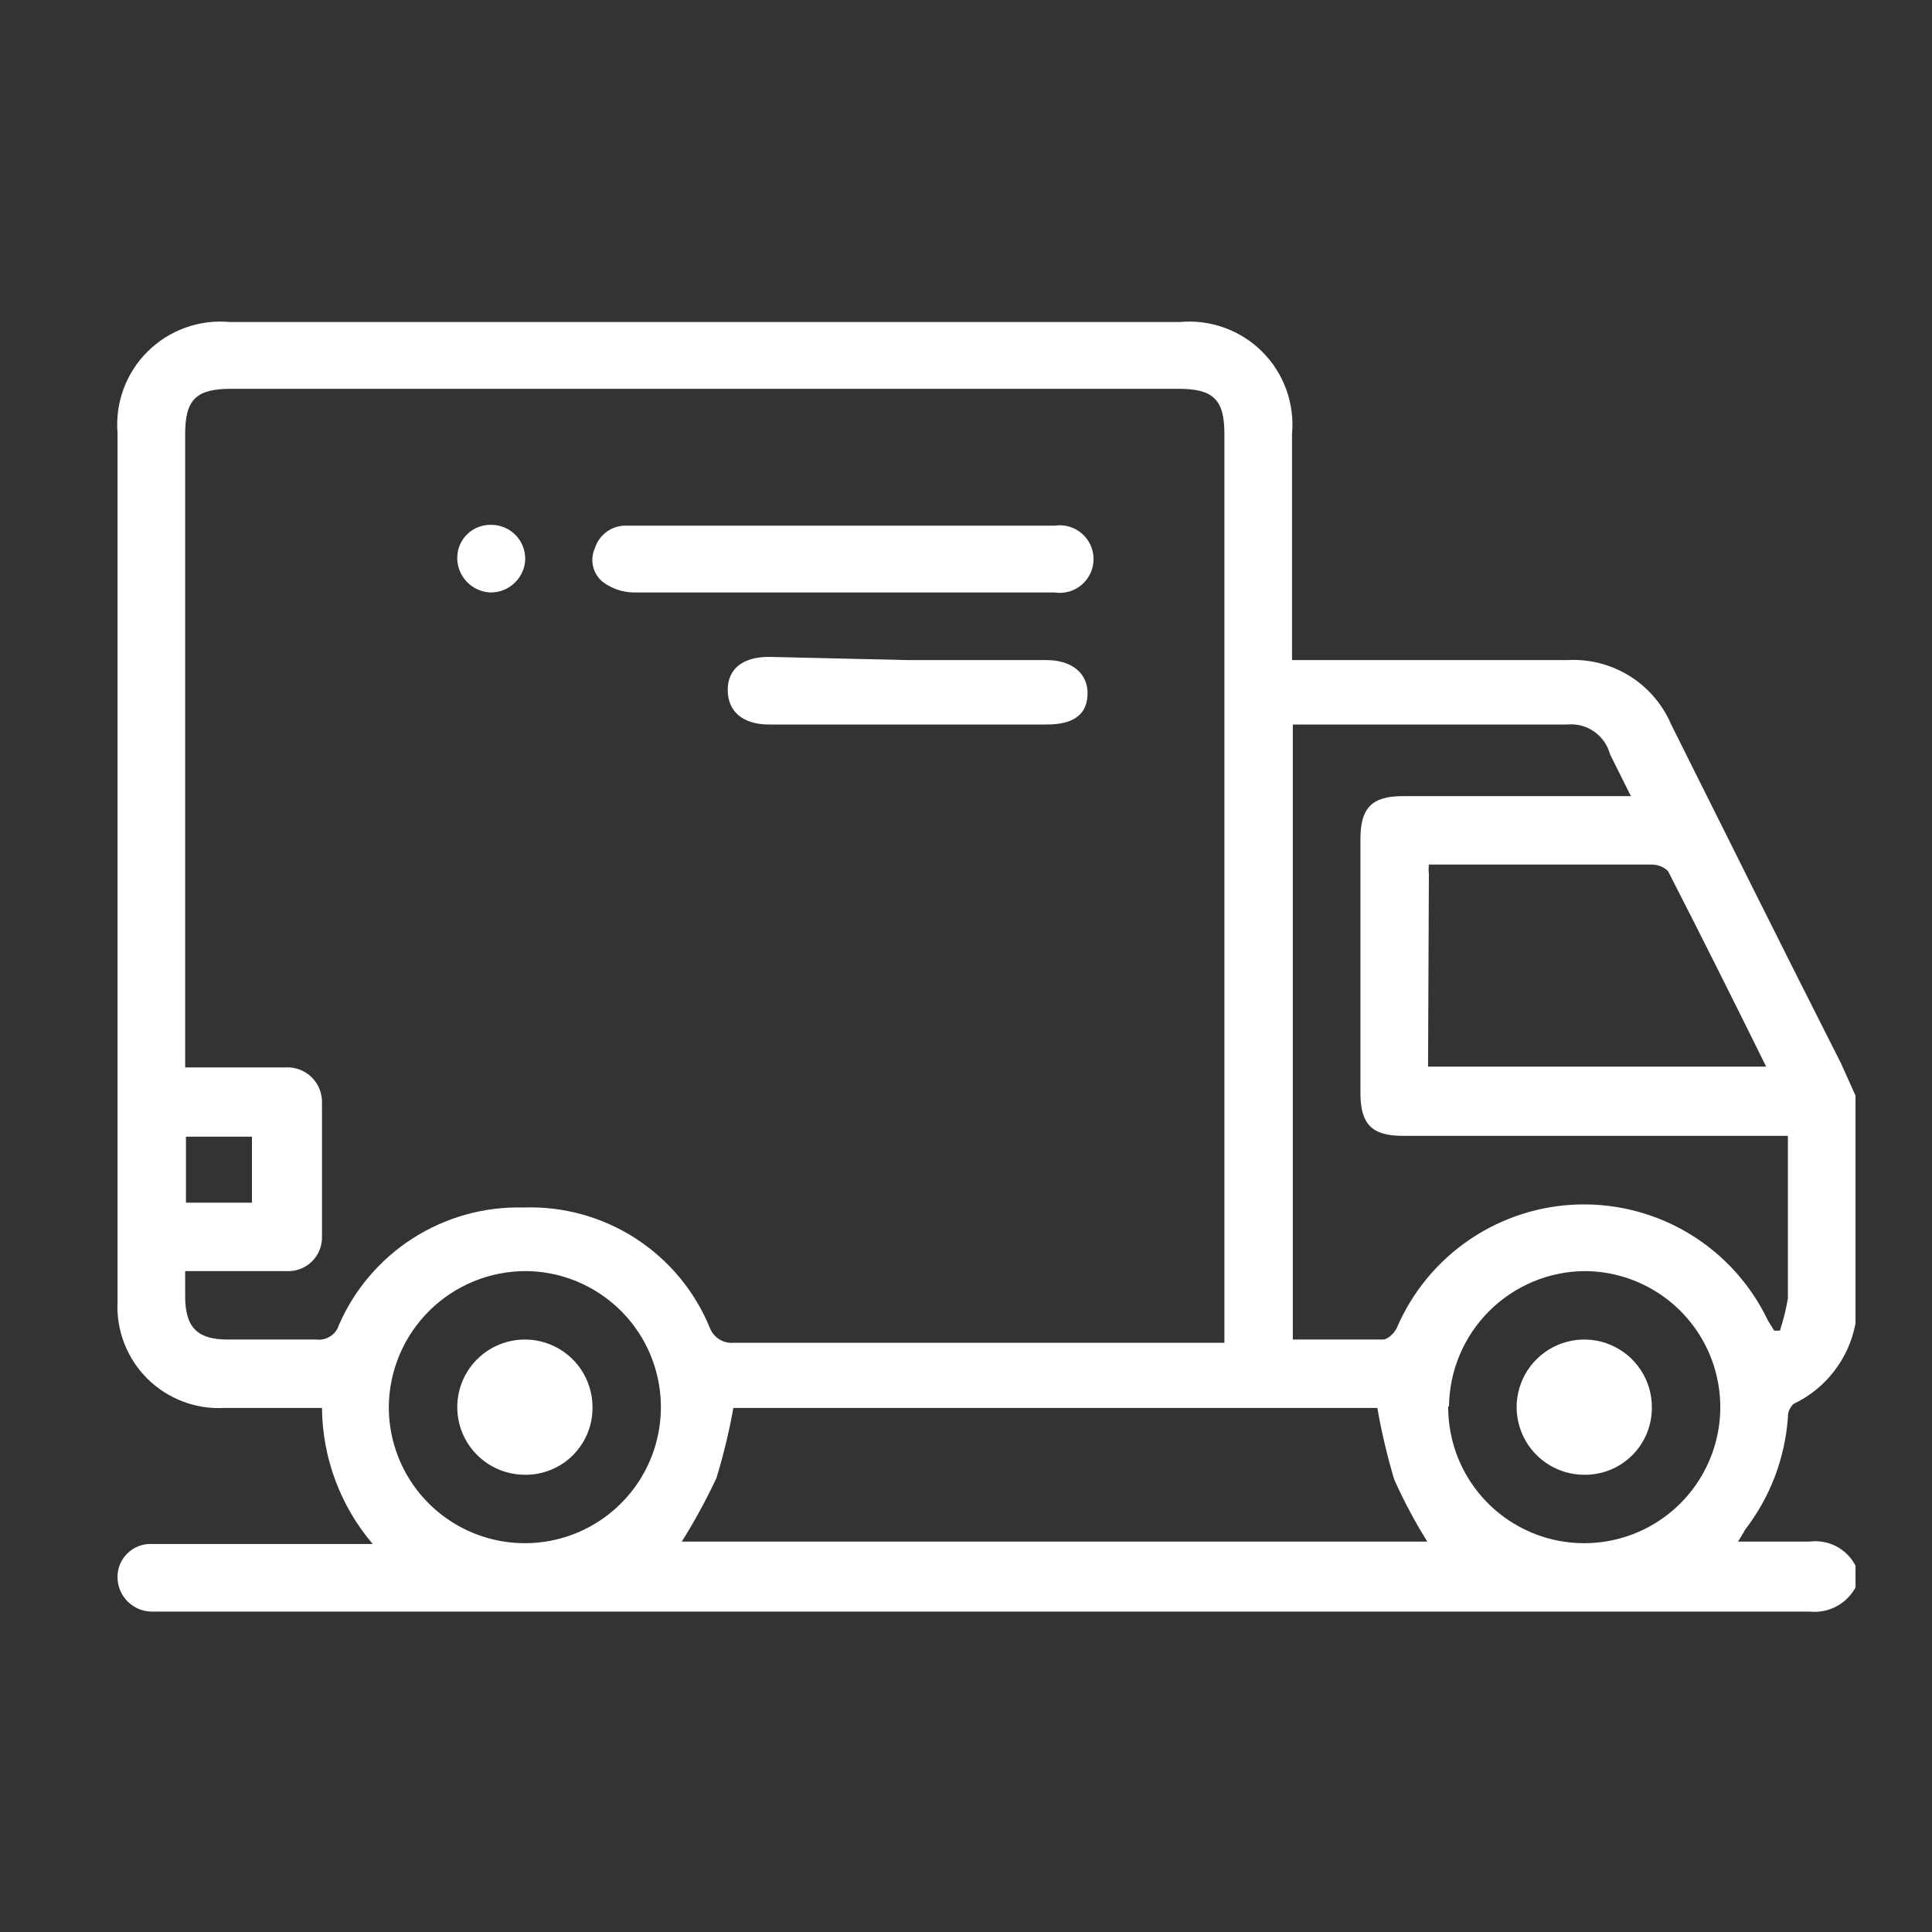
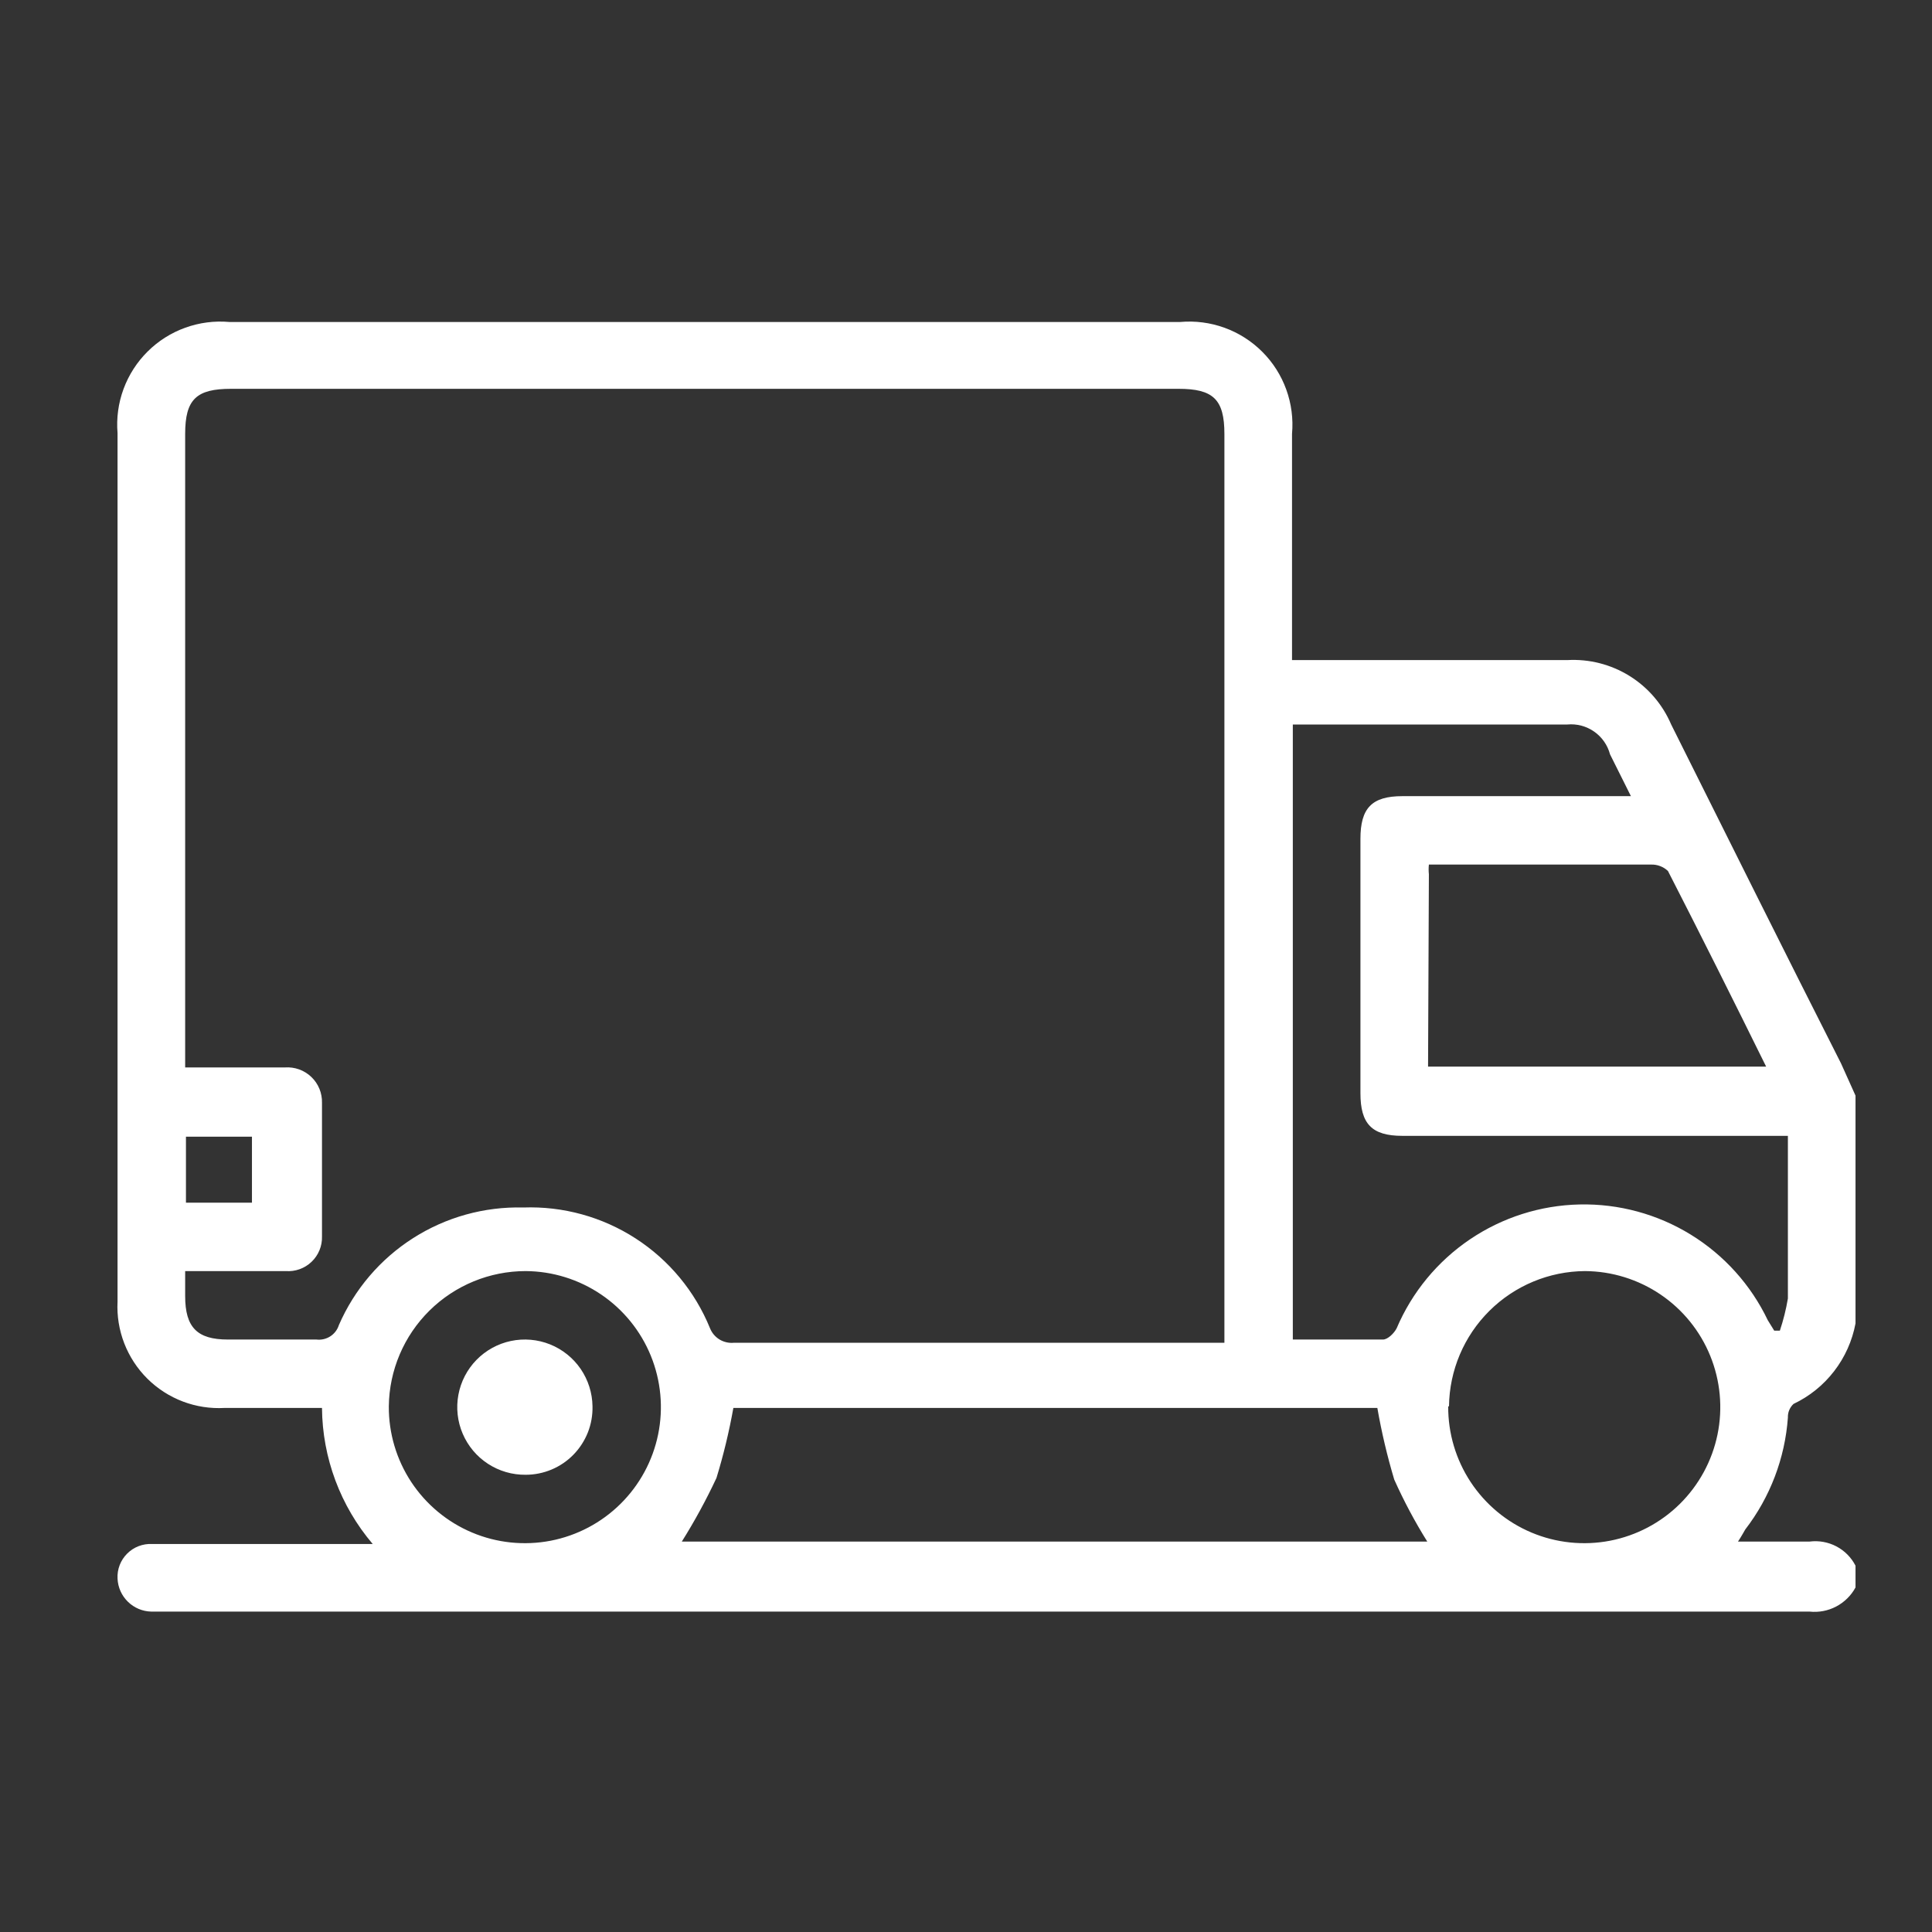
<svg xmlns="http://www.w3.org/2000/svg" width="56" height="56" viewBox="0 0 56 56" fill="none">
  <rect x="0" y="0" width="56" height="56" fill="#333333" stroke="none" />
  <path d="M53.783 46.013C53.656 46.248 53.461 46.44 53.224 46.565C52.988 46.69 52.719 46.741 52.453 46.713H4.387C4.132 46.708 3.89 46.606 3.708 46.428C3.526 46.251 3.418 46.011 3.407 45.757C3.4 45.623 3.421 45.49 3.469 45.365C3.517 45.24 3.591 45.127 3.686 45.032C3.78 44.938 3.893 44.864 4.018 44.816C4.143 44.768 4.276 44.747 4.41 44.753H10.803C9.866 43.652 9.345 42.256 9.333 40.81H6.51C6.098 40.833 5.686 40.77 5.301 40.624C4.915 40.478 4.565 40.252 4.272 39.962C3.979 39.671 3.751 39.322 3.602 38.938C3.453 38.553 3.386 38.142 3.407 37.73V12.553C3.371 12.119 3.43 11.683 3.581 11.274C3.732 10.866 3.97 10.495 4.279 10.189C4.588 9.882 4.96 9.646 5.37 9.499C5.779 9.351 6.216 9.294 6.65 9.333H34.207C34.642 9.294 35.081 9.351 35.493 9.5C35.904 9.649 36.278 9.887 36.587 10.196C36.897 10.505 37.134 10.879 37.283 11.29C37.432 11.702 37.489 12.141 37.45 12.577V19.133H38.01C40.483 19.133 42.957 19.133 45.43 19.133C46.063 19.097 46.691 19.257 47.23 19.591C47.769 19.925 48.191 20.417 48.44 21C50.073 24.267 51.707 27.557 53.363 30.823L53.783 31.757V38.36C53.689 38.863 53.477 39.337 53.165 39.742C52.853 40.148 52.449 40.474 51.987 40.693C51.932 40.744 51.89 40.805 51.861 40.874C51.833 40.942 51.82 41.016 51.823 41.09C51.738 42.269 51.308 43.397 50.587 44.333C50.587 44.333 50.47 44.543 50.377 44.683C51.123 44.683 51.8 44.683 52.453 44.683C52.72 44.649 52.991 44.698 53.229 44.823C53.467 44.948 53.661 45.144 53.783 45.383V46.013ZM35.49 38.827V12.577C35.49 11.573 35.163 11.27 34.16 11.27H6.697C5.693 11.27 5.367 11.573 5.367 12.577V30.94H8.26C8.399 30.93 8.539 30.95 8.671 30.997C8.803 31.045 8.923 31.119 9.024 31.216C9.125 31.312 9.205 31.429 9.258 31.558C9.311 31.688 9.337 31.827 9.333 31.967V35.84C9.337 35.977 9.312 36.113 9.26 36.239C9.208 36.366 9.13 36.48 9.031 36.574C8.932 36.669 8.814 36.742 8.685 36.788C8.557 36.834 8.42 36.853 8.283 36.843C7.583 36.843 6.883 36.843 6.16 36.843H5.367V37.567C5.367 38.477 5.717 38.827 6.603 38.827C7.49 38.827 8.33 38.827 9.17 38.827C9.311 38.844 9.453 38.812 9.573 38.735C9.692 38.658 9.781 38.542 9.823 38.407C10.274 37.371 11.023 36.494 11.975 35.887C12.927 35.28 14.038 34.971 15.167 35C16.319 34.958 17.456 35.271 18.424 35.897C19.393 36.523 20.145 37.432 20.58 38.5C20.635 38.637 20.733 38.752 20.859 38.828C20.986 38.903 21.133 38.936 21.28 38.92H35.49V38.827ZM37.473 38.827H37.637H40.087C40.227 38.827 40.413 38.64 40.483 38.5C40.928 37.455 41.665 36.561 42.606 35.924C43.547 35.288 44.651 34.936 45.786 34.912C46.922 34.887 48.04 35.191 49.008 35.786C49.975 36.381 50.75 37.242 51.24 38.267L51.427 38.57H51.59C51.692 38.266 51.77 37.953 51.823 37.637C51.823 36.26 51.823 34.883 51.823 33.507V32.923H40.647C39.76 32.923 39.433 32.573 39.433 31.687V24.313C39.433 23.427 39.76 23.077 40.647 23.077H47.273L46.667 21.863C46.596 21.596 46.433 21.363 46.206 21.205C45.98 21.047 45.705 20.974 45.43 21H37.473V38.827ZM19.763 44.683H41.37C41.01 44.107 40.691 43.507 40.413 42.887C40.209 42.205 40.045 41.511 39.923 40.81H21.257C21.134 41.496 20.971 42.174 20.767 42.84C20.47 43.474 20.135 44.09 19.763 44.683ZM41.393 30.917H51.193C50.237 28.98 49.303 27.113 48.347 25.247C48.281 25.184 48.205 25.136 48.12 25.104C48.036 25.072 47.947 25.057 47.857 25.06H41.417C41.407 25.153 41.407 25.247 41.417 25.34L41.393 30.917ZM11.27 40.763C11.265 41.543 11.492 42.307 11.921 42.958C12.351 43.609 12.964 44.118 13.683 44.421C14.401 44.724 15.194 44.806 15.96 44.659C16.725 44.511 17.43 44.14 17.985 43.591C18.54 43.043 18.919 42.343 19.076 41.579C19.233 40.815 19.159 40.022 18.865 39.299C18.571 38.577 18.069 37.958 17.423 37.521C16.777 37.084 16.017 36.848 15.237 36.843C14.193 36.843 13.191 37.255 12.448 37.989C11.706 38.722 11.282 39.719 11.27 40.763ZM41.977 40.763C41.972 41.543 42.199 42.307 42.628 42.958C43.058 43.609 43.67 44.118 44.389 44.421C45.108 44.724 45.9 44.806 46.666 44.659C47.432 44.511 48.137 44.14 48.692 43.591C49.246 43.043 49.626 42.343 49.783 41.579C49.94 40.815 49.866 40.022 49.572 39.299C49.278 38.577 48.776 37.958 48.13 37.521C47.484 37.084 46.723 36.848 45.943 36.843C44.903 36.849 43.907 37.264 43.17 37.997C42.432 38.73 42.012 39.724 42 40.763H41.977ZM5.39 32.947V34.86H7.303V32.947H5.39Z" fill="white" />
-   <path d="M24.36 17.173H18.363C18.043 17.168 17.733 17.062 17.476 16.87C17.334 16.756 17.233 16.598 17.191 16.42C17.148 16.243 17.167 16.056 17.243 15.89C17.3 15.709 17.411 15.549 17.561 15.432C17.711 15.315 17.893 15.247 18.083 15.237H30.566C30.706 15.215 30.849 15.224 30.985 15.262C31.121 15.301 31.247 15.369 31.355 15.461C31.462 15.553 31.548 15.667 31.608 15.795C31.667 15.924 31.697 16.064 31.697 16.205C31.697 16.346 31.667 16.486 31.608 16.615C31.548 16.743 31.462 16.857 31.355 16.949C31.247 17.041 31.121 17.109 30.985 17.148C30.849 17.186 30.706 17.195 30.566 17.173H24.36Z" fill="white" />
-   <path d="M26.32 19.133H30.334C31.08 19.133 31.547 19.53 31.523 20.137C31.5 20.743 31.08 21 30.334 21C27.658 21 24.975 21 22.284 21C21.537 21 21.093 20.627 21.093 19.997C21.093 19.367 21.56 19.04 22.284 19.04L26.32 19.133Z" fill="white" />
-   <path d="M14.21 17.173C13.948 17.161 13.701 17.047 13.523 16.855C13.344 16.663 13.247 16.409 13.254 16.147C13.257 16.021 13.284 15.897 13.335 15.782C13.386 15.667 13.459 15.564 13.55 15.477C13.641 15.39 13.748 15.322 13.866 15.277C13.983 15.232 14.108 15.21 14.233 15.213C14.375 15.212 14.515 15.241 14.644 15.299C14.773 15.357 14.888 15.442 14.981 15.548C15.074 15.654 15.143 15.78 15.183 15.915C15.223 16.051 15.234 16.193 15.213 16.333C15.174 16.57 15.052 16.785 14.868 16.939C14.684 17.094 14.45 17.177 14.21 17.173Z" fill="white" />
  <path d="M15.237 42.747C14.849 42.751 14.469 42.641 14.144 42.429C13.819 42.218 13.565 41.915 13.412 41.558C13.259 41.202 13.216 40.808 13.287 40.427C13.358 40.046 13.54 39.695 13.811 39.417C14.082 39.14 14.429 38.949 14.808 38.869C15.188 38.789 15.582 38.823 15.942 38.967C16.302 39.111 16.611 39.359 16.83 39.678C17.049 39.998 17.169 40.376 17.174 40.763C17.18 41.022 17.134 41.279 17.04 41.519C16.945 41.759 16.803 41.978 16.623 42.163C16.443 42.348 16.227 42.495 15.989 42.595C15.751 42.695 15.495 42.747 15.237 42.747Z" fill="white" />
-   <path d="M45.897 42.747C45.509 42.742 45.132 42.623 44.812 42.403C44.492 42.184 44.245 41.875 44.101 41.515C43.956 41.155 43.922 40.761 44.003 40.382C44.083 40.002 44.273 39.655 44.551 39.385C44.828 39.114 45.18 38.931 45.561 38.86C45.942 38.789 46.335 38.833 46.692 38.985C47.048 39.138 47.351 39.392 47.563 39.717C47.774 40.042 47.885 40.422 47.88 40.81C47.88 41.068 47.828 41.324 47.728 41.562C47.628 41.8 47.481 42.016 47.296 42.196C47.112 42.377 46.893 42.518 46.652 42.613C46.412 42.707 46.155 42.753 45.897 42.747Z" fill="white" />
</svg>